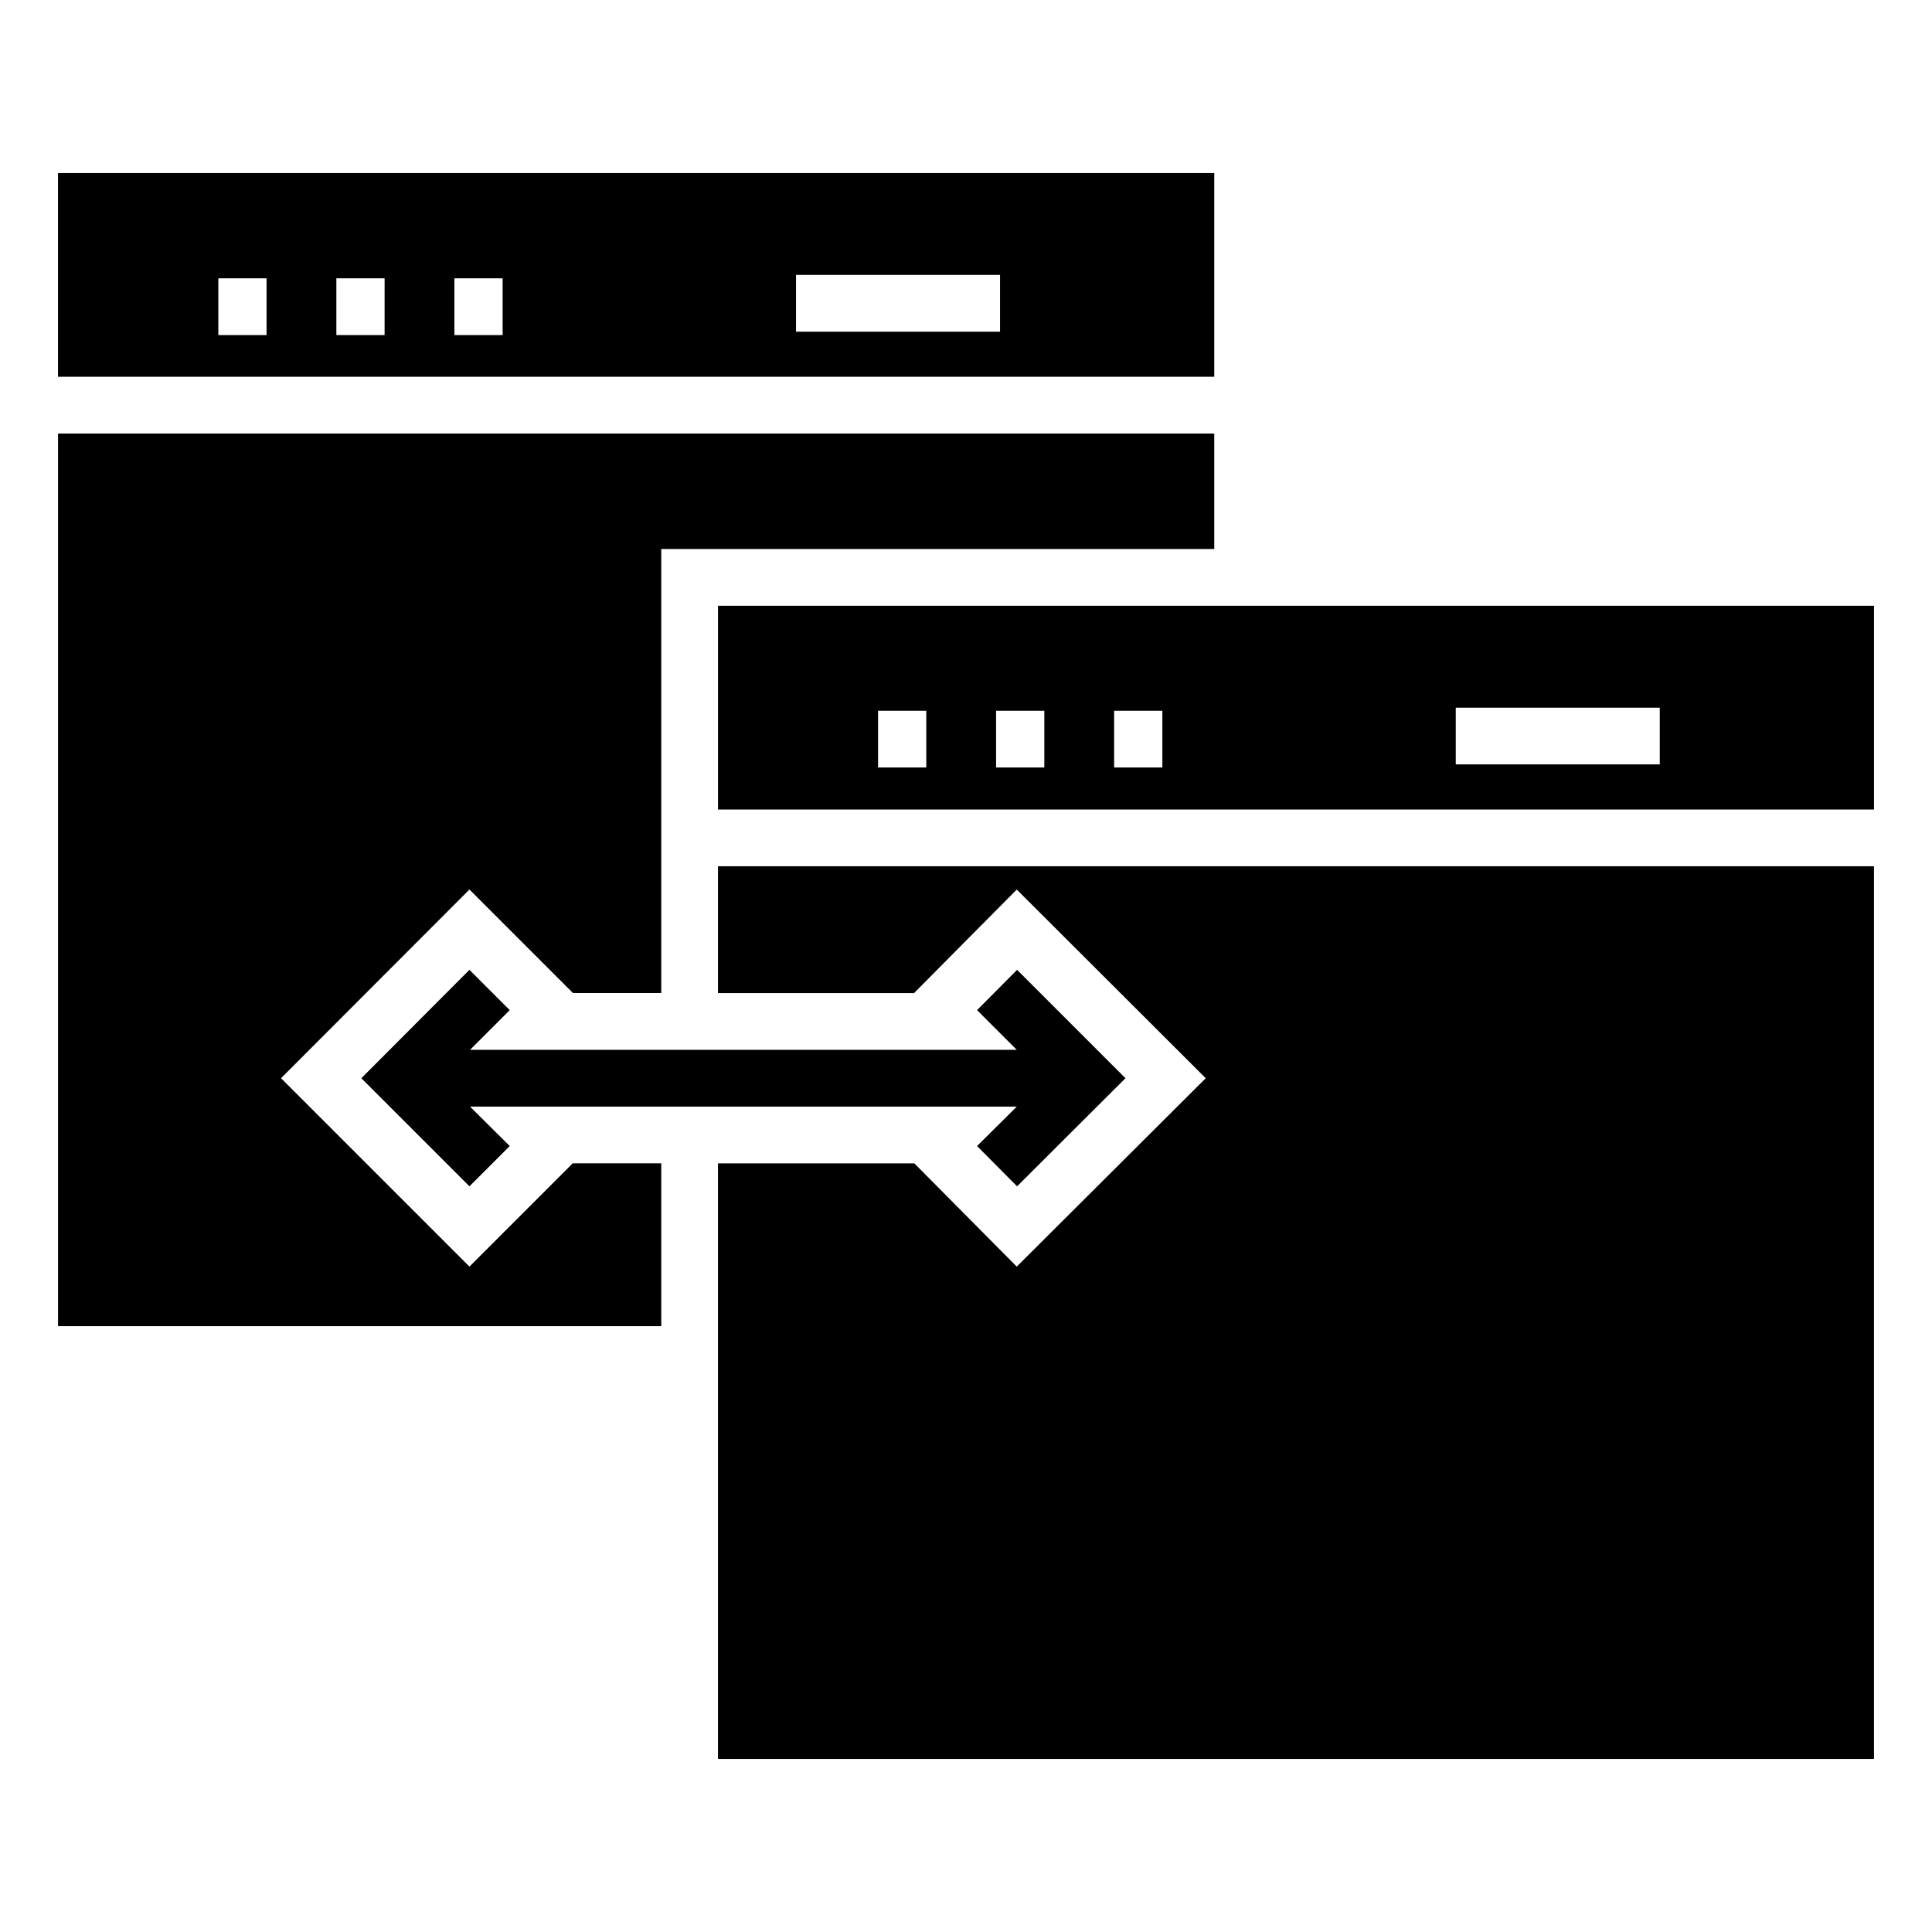
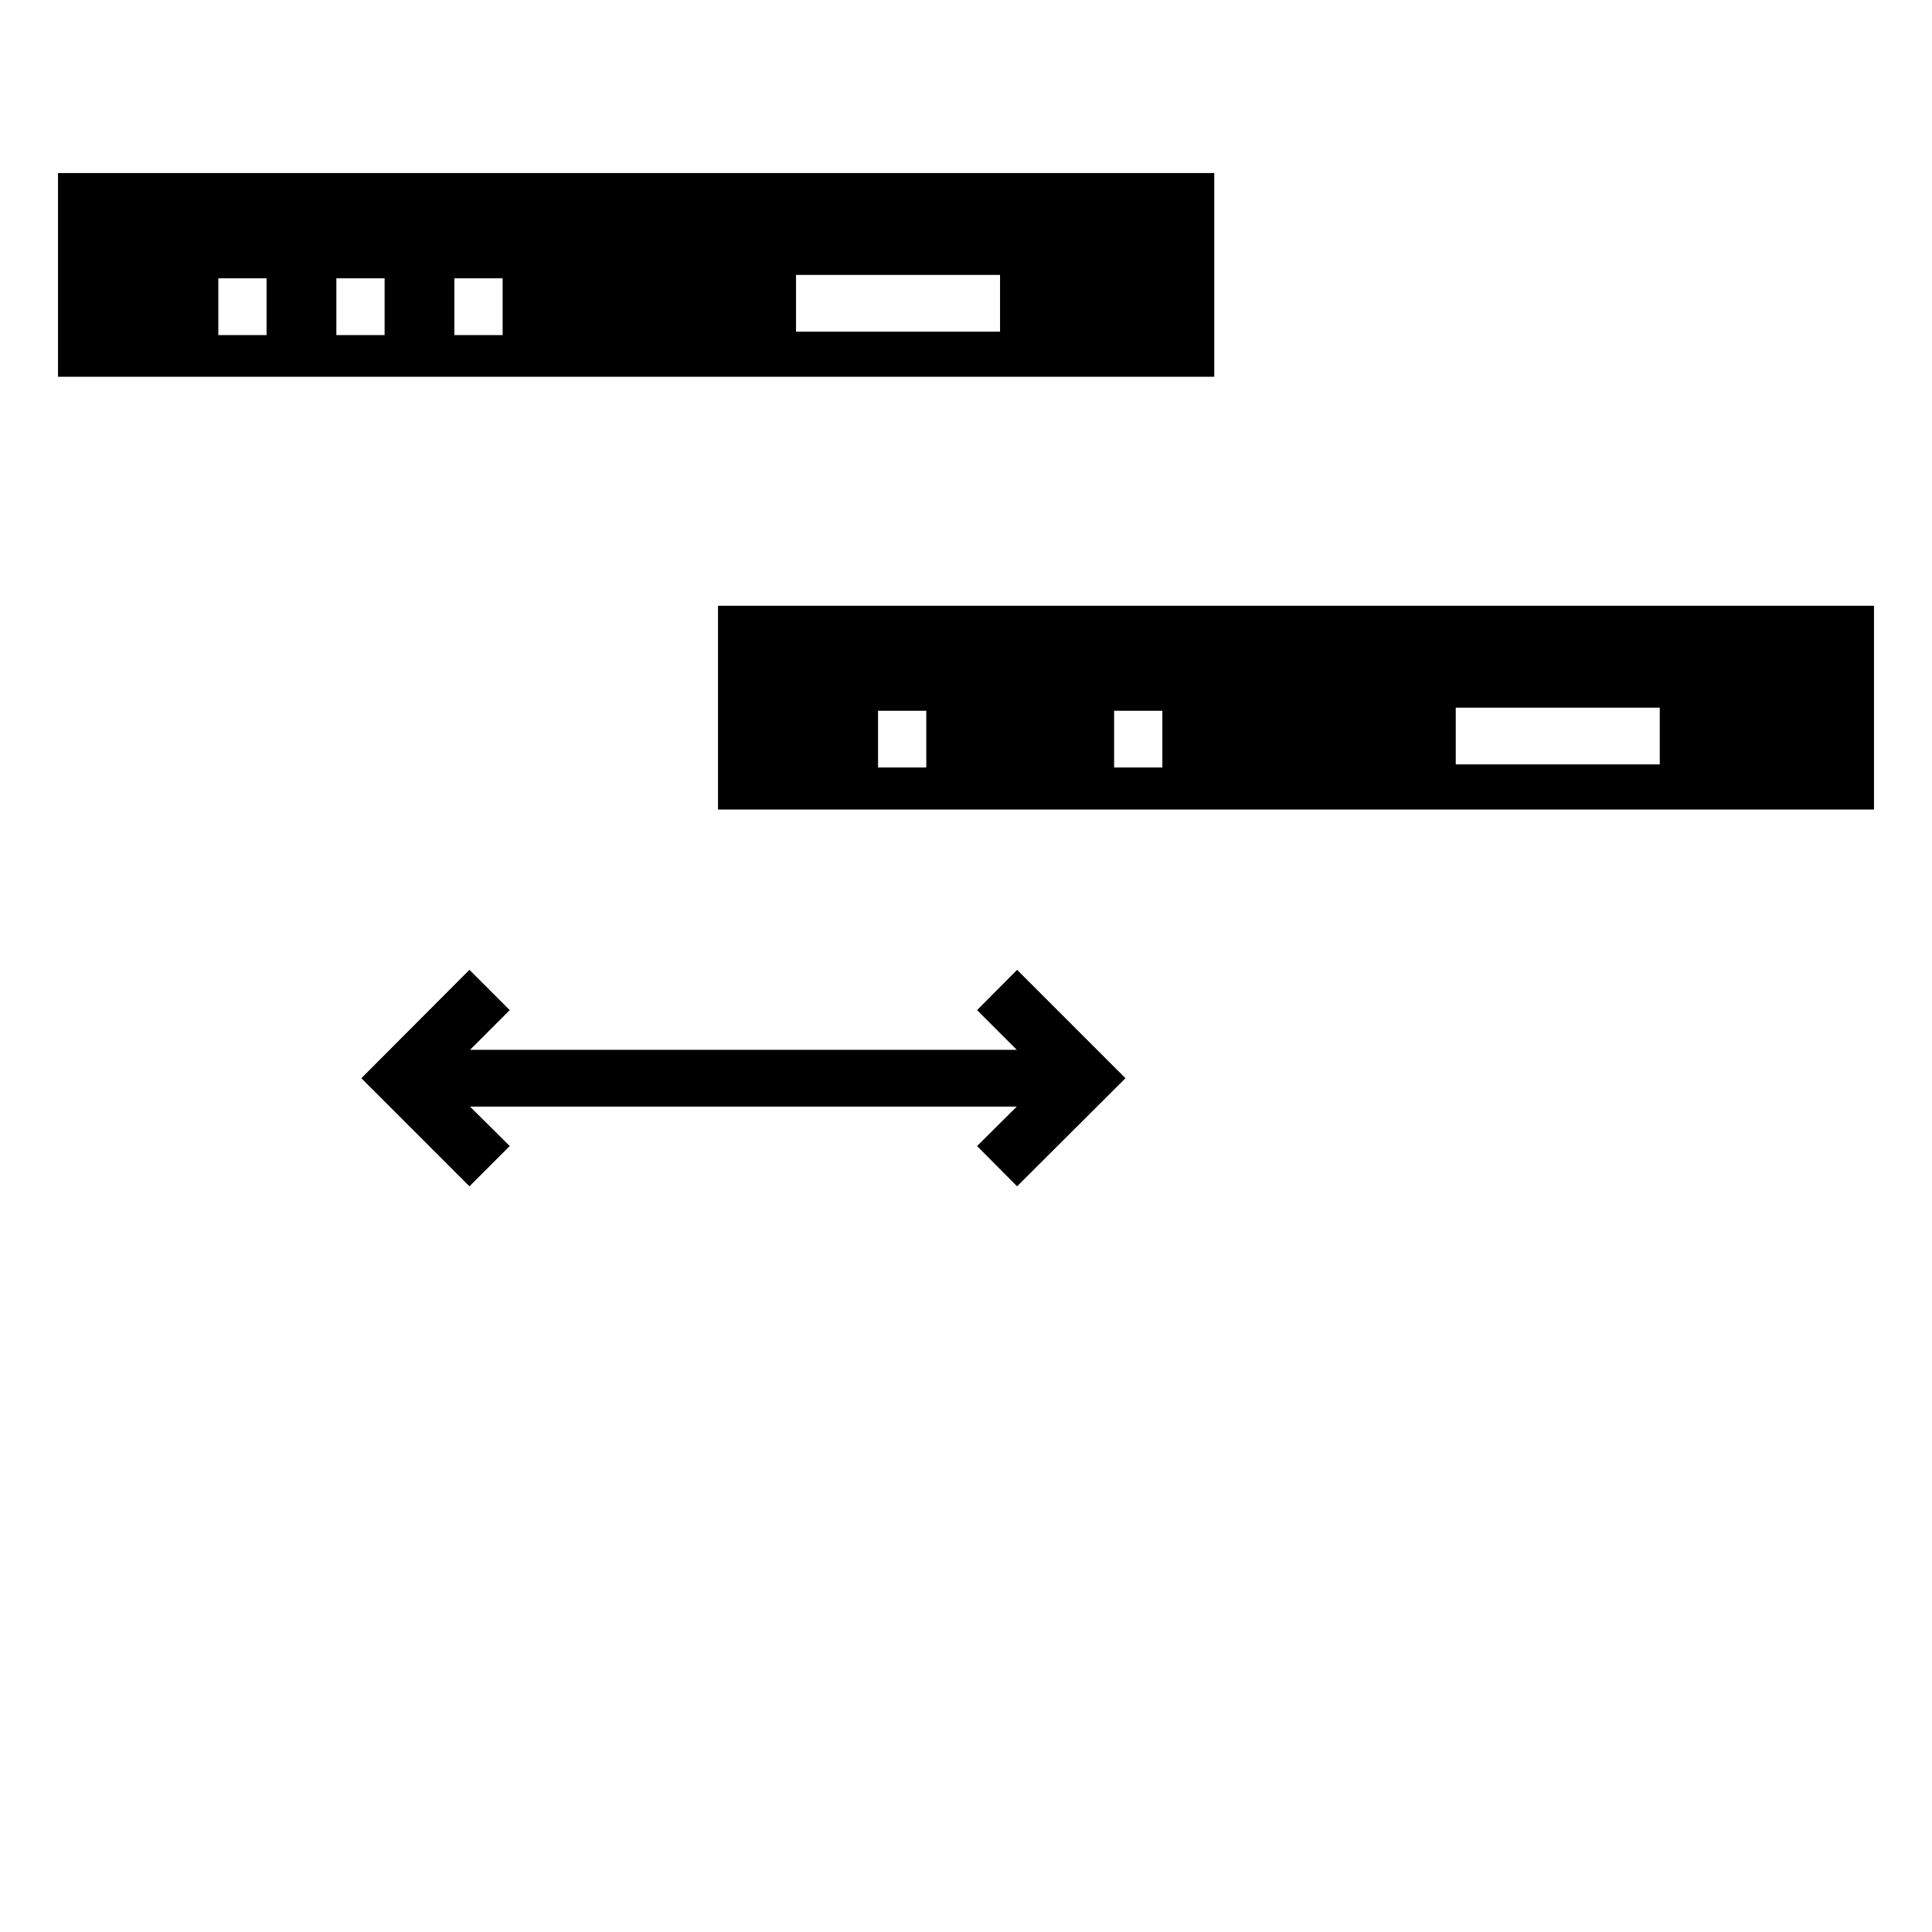
<svg xmlns="http://www.w3.org/2000/svg" fill="#000000" width="800px" height="800px" version="1.1" viewBox="144 144 512 512">
  <g>
-     <path d="m334.28 304.54v53.992l306.35-0.004v-53.992zm55.195 42.859h-12.781v-15.039h12.781zm31.281 0h-12.785v-15.039h12.785zm31.281 0h-12.785v-15.039h12.785zm131.82-0.824h-54.066v-15.039h54.066z" />
-     <path d="m640.62 373.57v236.57h-306.35v-157.84h52.035l27.145 27.371 50.082-49.93-50.082-50.004-27.219 27.445h-51.961v-33.613z" />
-     <path d="m465.79 258.89v30.605h-146.55v117.68h-23.387l-27.445-27.445-49.93 50.004 49.93 49.93 27.371-27.371h23.461v43.164h-159.86v-236.57z" />
+     <path d="m334.28 304.54v53.992l306.35-0.004v-53.992zm55.195 42.859h-12.781v-15.039h12.781zm31.281 0h-12.785h12.785zm31.281 0h-12.785v-15.039h12.785zm131.82-0.824h-54.066v-15.039h54.066z" />
    <path d="m465.79 189.86h-306.42v53.992h306.42zm-251.15 42.938h-12.781v-15.039h12.781zm31.281 0h-12.781v-15.039h12.785zm31.281 0h-12.785v-15.039h12.785zm131.82-0.902h-54.066v-15.039h54.066z" />
    <path d="m442.26 429.74-28.723 28.648-10.605-10.676 10.527-10.453h-144.9l10.527 10.453-10.68 10.676-28.648-28.648 28.648-28.723 10.68 10.676-10.527 10.527h144.9l-10.527-10.527 10.605-10.676z" />
  </g>
</svg>